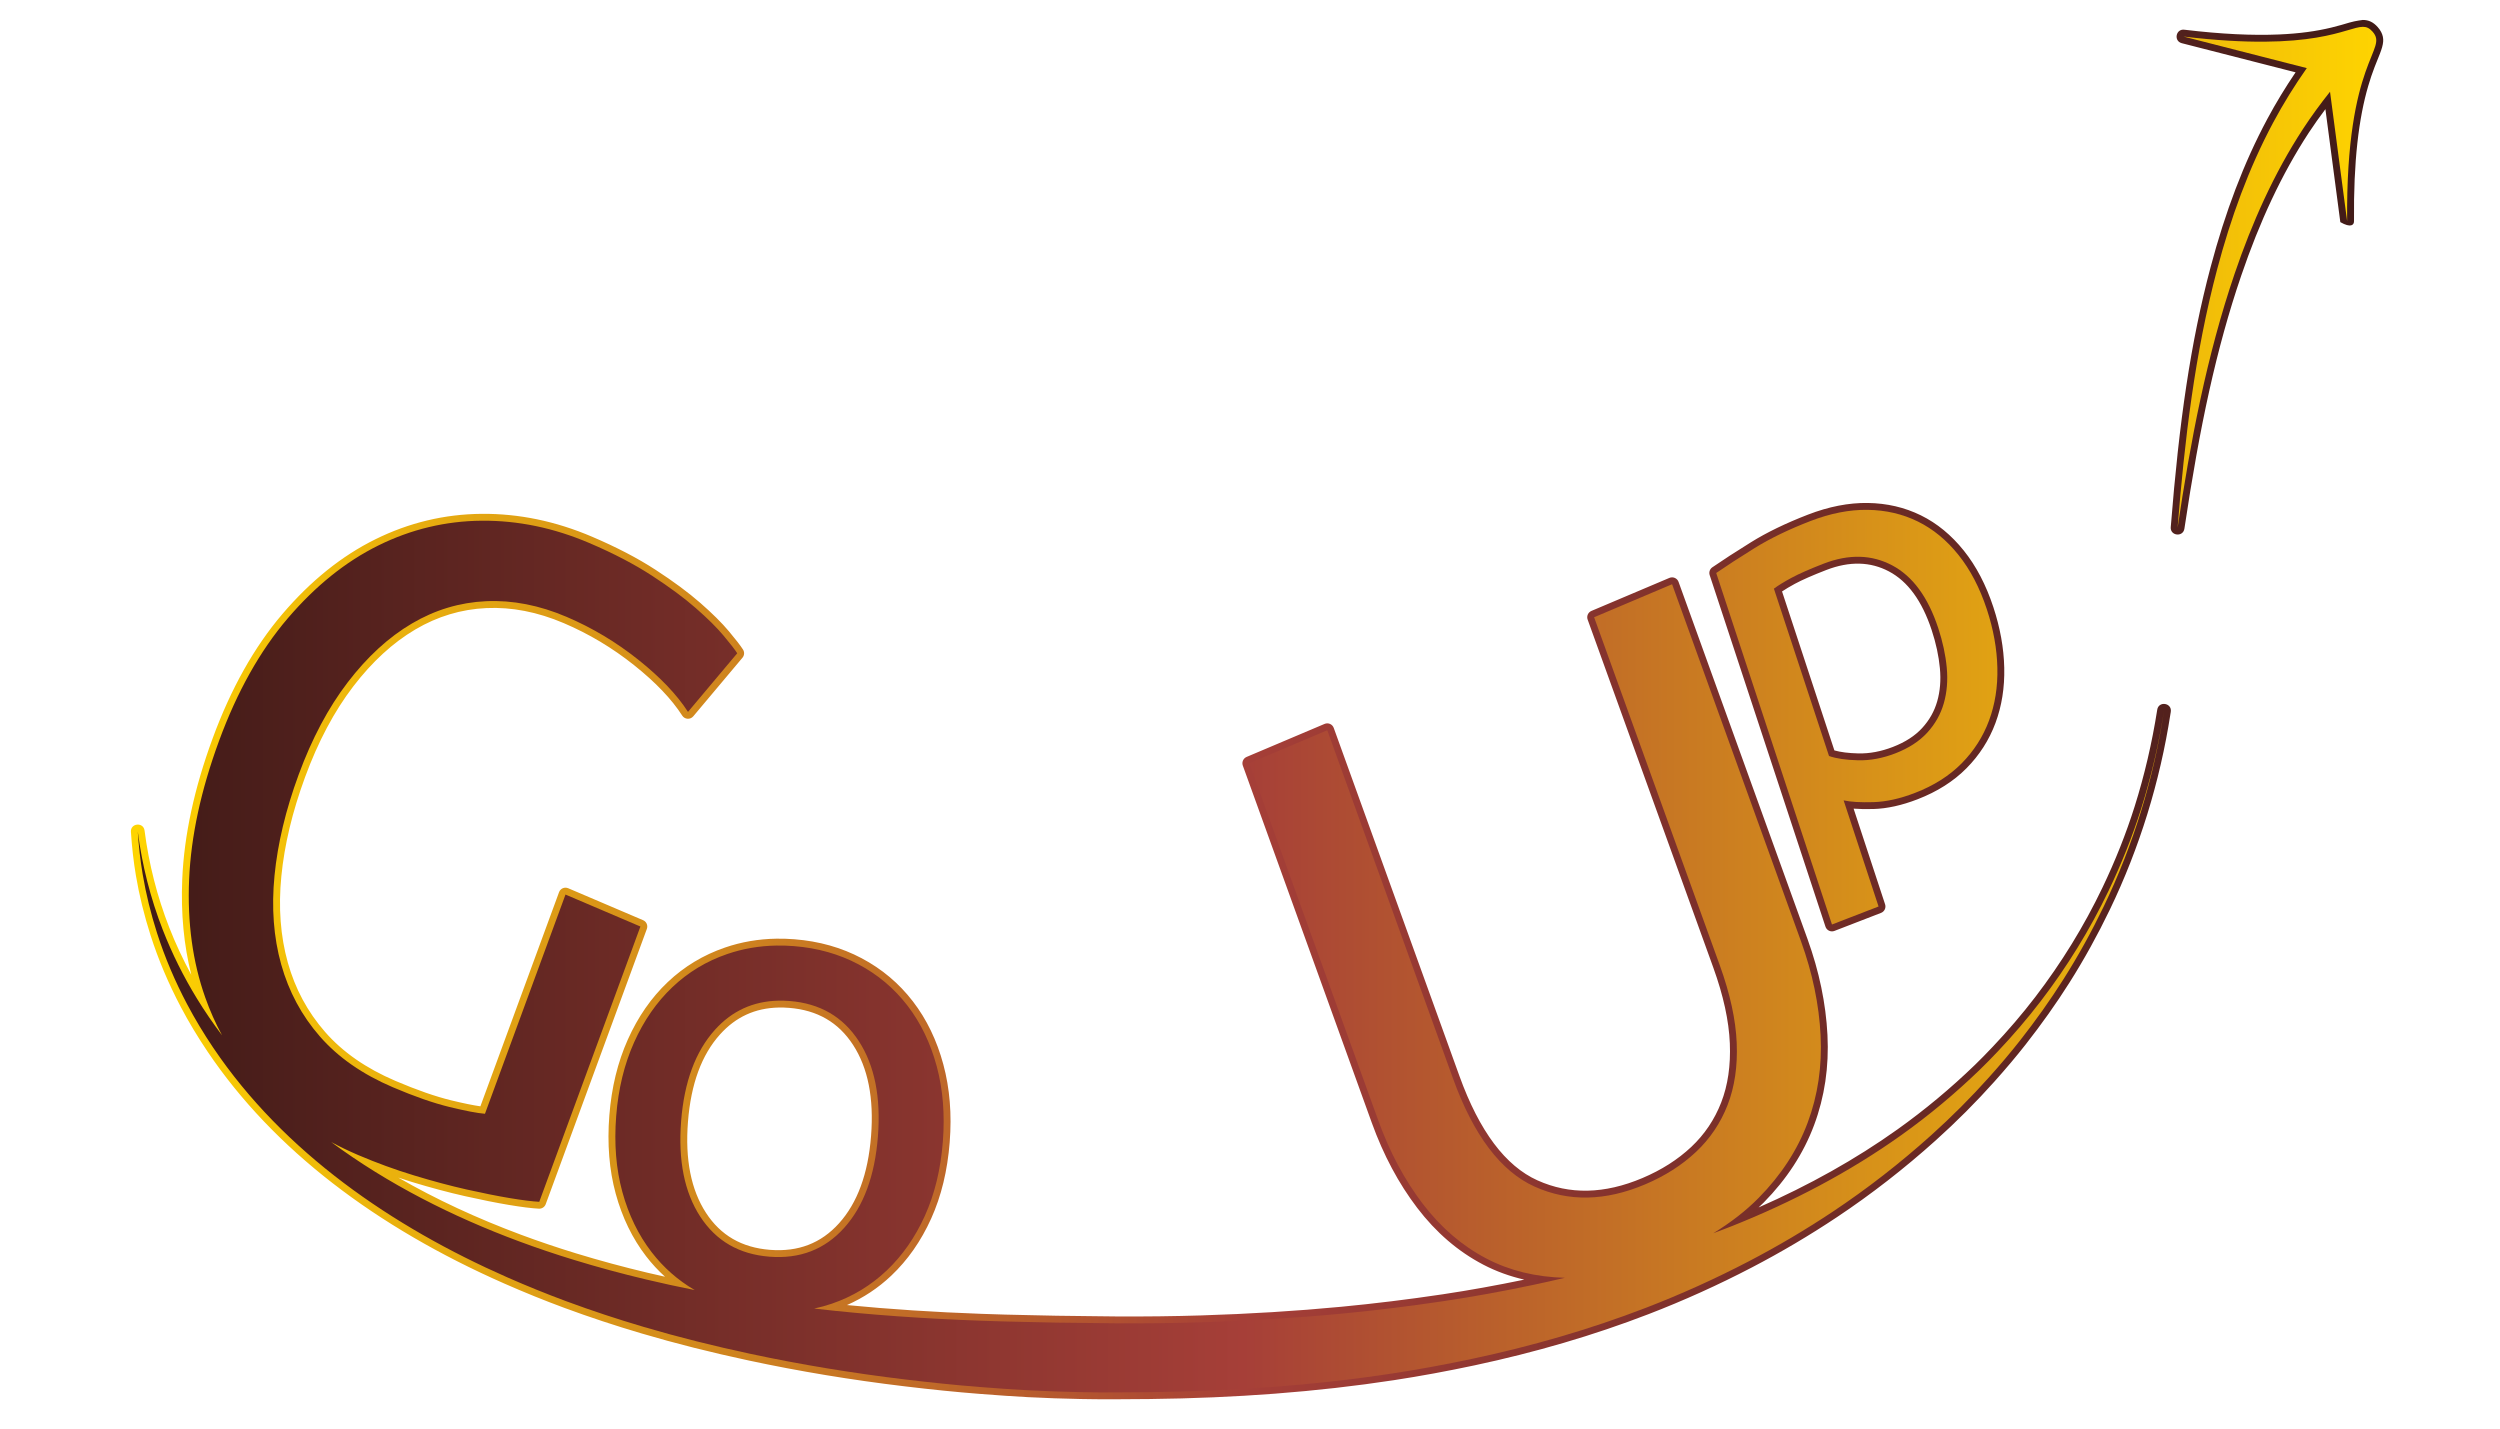
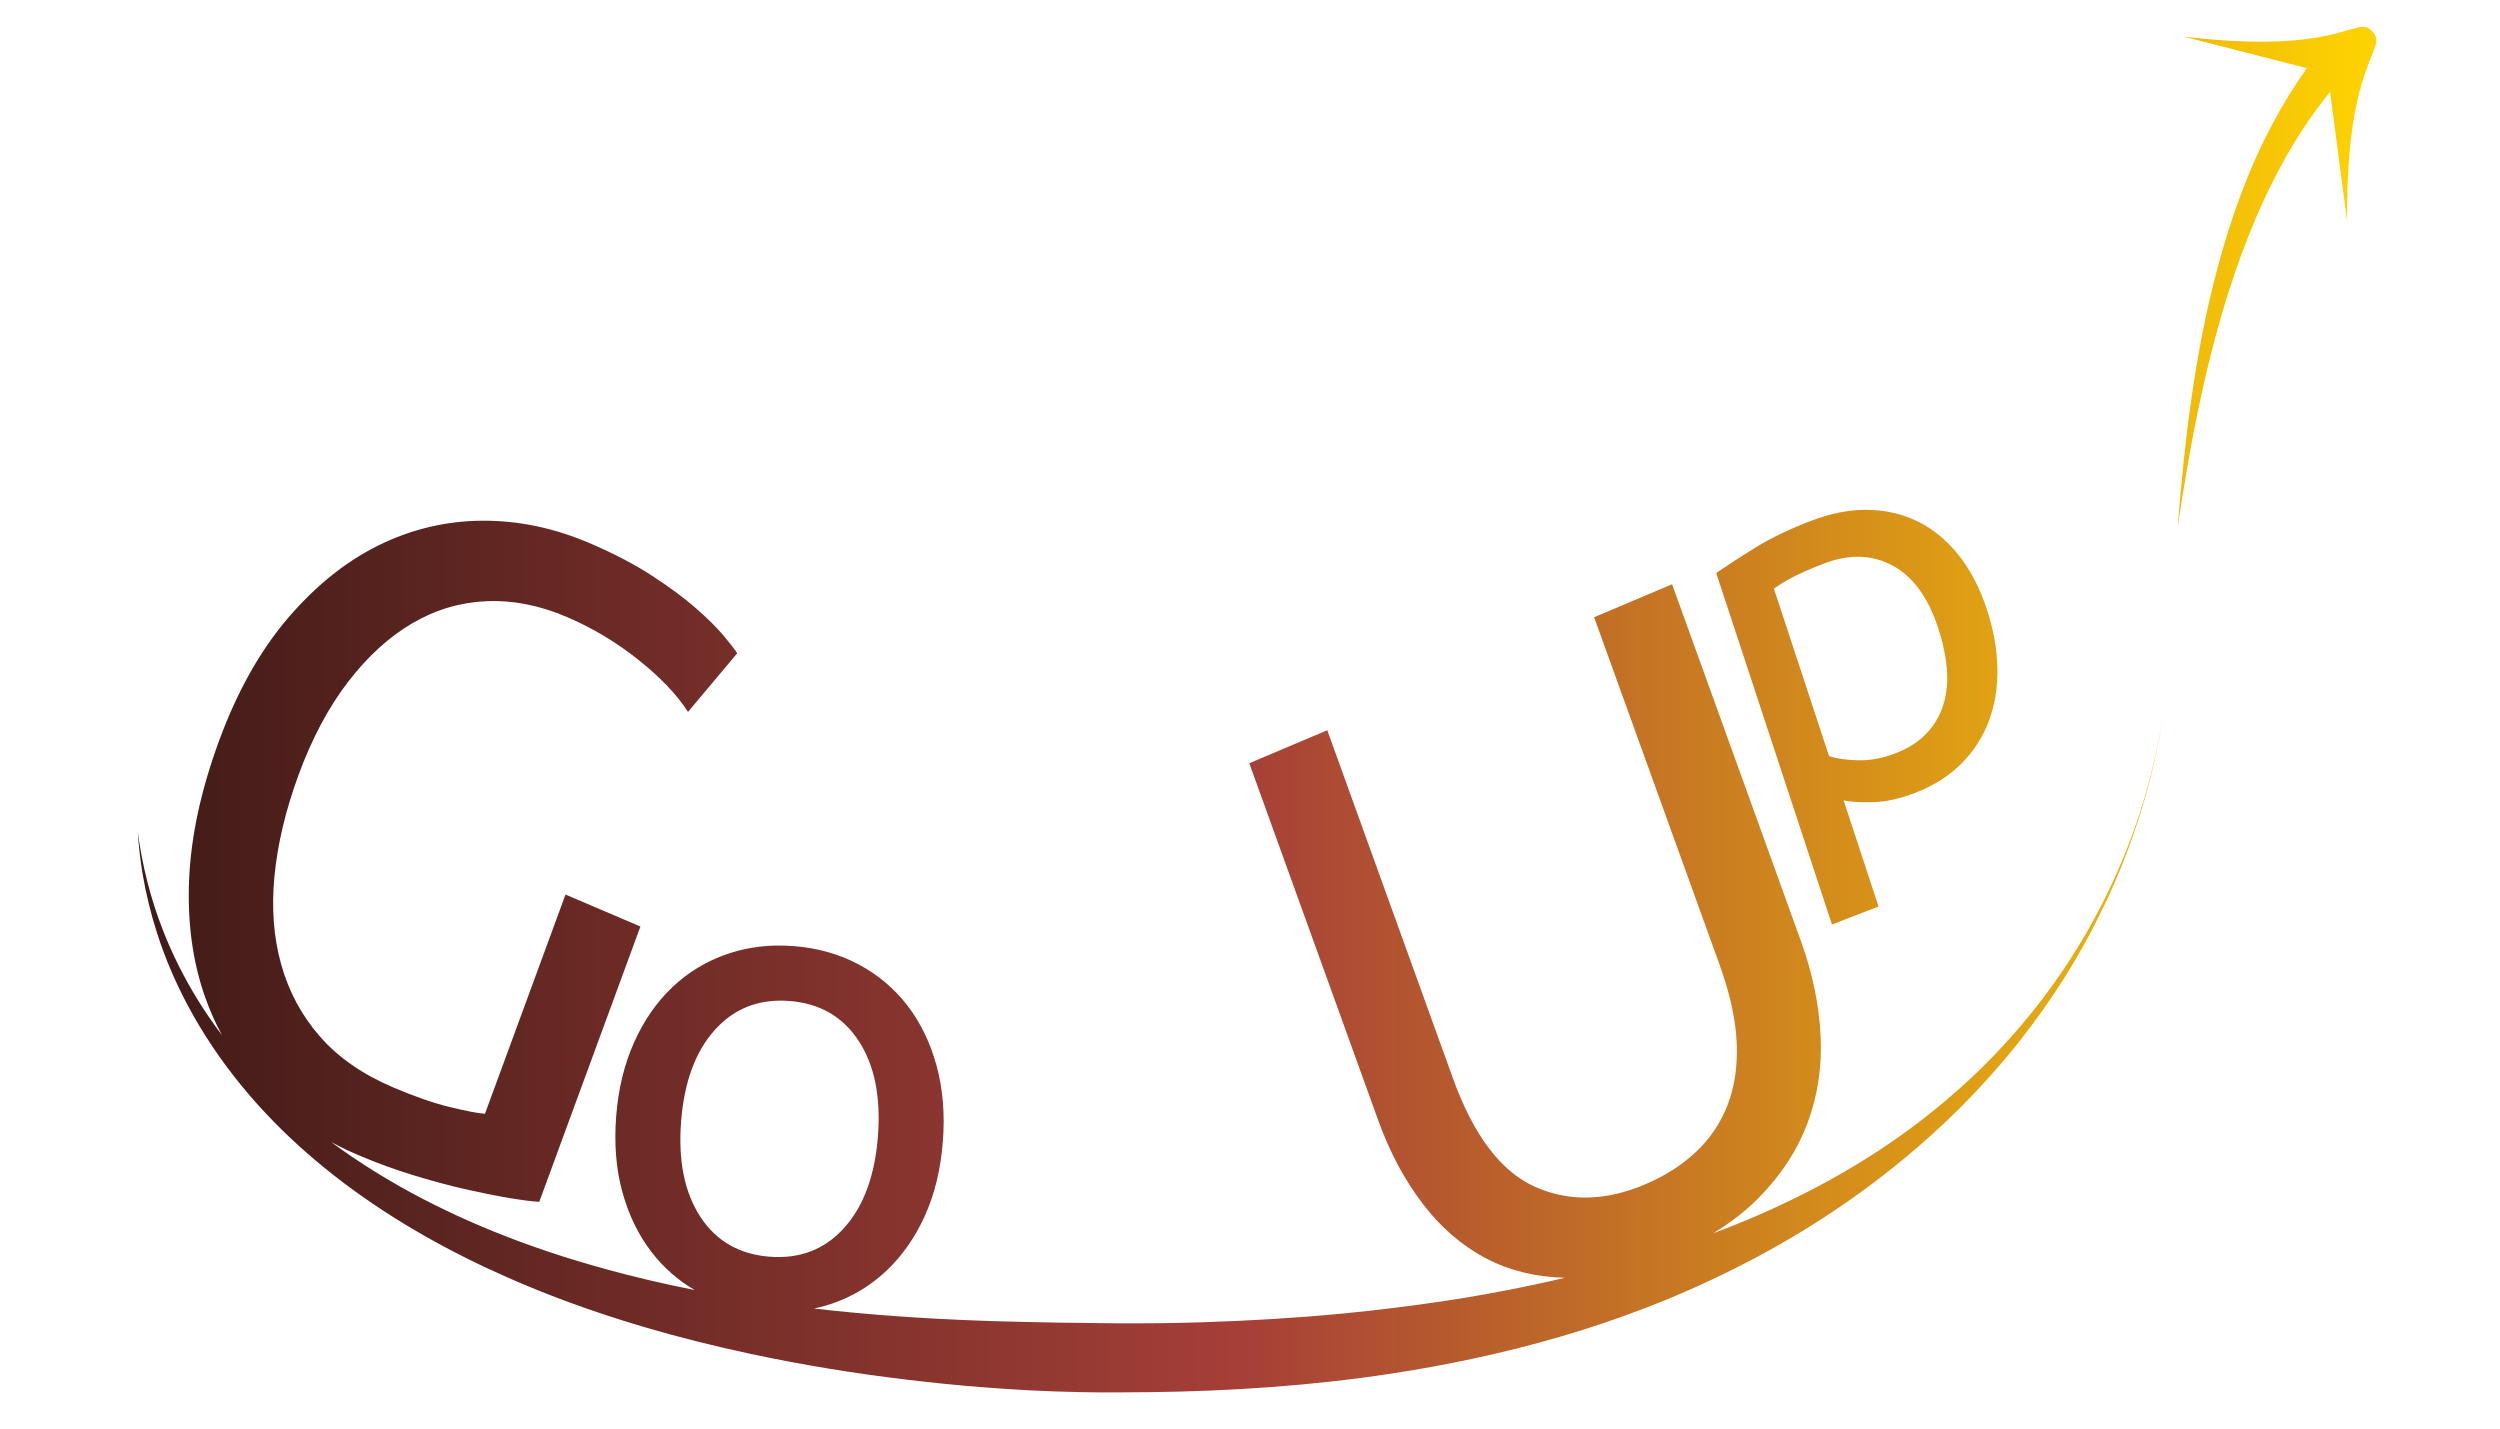
<svg xmlns="http://www.w3.org/2000/svg" height="100%" stroke-miterlimit="10" style="fill-rule:nonzero;clip-rule:evenodd;stroke-linecap:round;stroke-linejoin:round;" version="1.1" viewBox="0 0 3500 2000" width="100%" xml:space="preserve">
  <defs>
    <linearGradient gradientTransform="matrix(3153.27 -3.55634e-14 3.43709e-13 3153.27 183.235 993.478)" gradientUnits="userSpaceOnUse" id="LinearGradient" x1="0" x2="1" y1="0" y2="0">
      <stop offset="0" stop-color="#ffd500" />
      <stop offset="0.494" stop-color="#a63f38" />
      <stop offset="1" stop-color="#3f1a17" />
    </linearGradient>
    <linearGradient gradientTransform="matrix(3133.93 -1.46437e-13 -1.10255e-13 3133.93 192.855 993.475)" gradientUnits="userSpaceOnUse" id="LinearGradient_2" x1="0" x2="1" y1="0" y2="0">
      <stop offset="0" stop-color="#3f1a17" />
      <stop offset="0.494" stop-color="#a63f38" />
      <stop offset="1" stop-color="#ffd500" />
    </linearGradient>
  </defs>
  <g id="Calque-1">
-     <path d="M3307.89 27.936C3307.89 27.936 3298.06 29.03 3289.14 31.623C3288.95 31.678 3280.59 34.147 3277.82 34.935C3272.98 36.317 3268.54 37.492 3263.86 38.623C3242.87 43.691 3219.66 47 3190.67 48.248C3153.8 49.836 3110.11 47.854 3058.01 41.592C3046.08 40.158 3042.84 57.486 3054.48 60.467C3054.82 60.553 3181.03 92.854 3213.82 101.248C3199.36 122.597 3186.1 144.413 3174.14 166.748C3141.17 228.308 3115.32 296.922 3094.82 374.061C3066.8 479.56 3050.81 590.381 3039.11 737.311C3039.09 737.536 3039.06 737.741 3039.04 737.967C3038.06 750.324 3056.34 752.384 3058.17 740.123C3079.71 595.833 3102.97 487.789 3137.64 386.092C3163.6 309.921 3194.48 243.623 3232.36 185.686C3239.53 174.708 3247.4 163.758 3255.57 152.811C3261.3 196.205 3276.42 310.756 3276.45 310.998C3291.29 319.402 3295.65 315.032 3295.61 309.654C3294.84 225.434 3302.26 165.587 3315.61 120.029C3318.33 110.73 3321.16 102.381 3324.45 93.811C3326.14 89.411 3331.15 77.062 3331.79 75.404C3337.15 61.565 3338.18 53.786 3333.64 44.873C3332.41 42.457 3330.77 40.136 3328.73 37.842C3322.7 31.069 3316.11 27.871 3307.89 27.936ZM3308.01 47.185C3308.01 47.185 3311.87 47.86 3314.36 50.654C3315.36 51.78 3316.04 52.734 3316.48 53.592C3317.79 56.168 3317.39 59.352 3313.86 68.467C3313.29 69.933 3308.25 82.327 3306.48 86.936C3303.01 95.971 3300.02 104.792 3297.14 114.623C3290.08 138.7 3284.65 166.497 3281.11 199.217C3276.68 165.699 3272.5 134.213 3271.57 127.186C3270.46 118.773 3259.8 115.801 3254.51 122.436C3240.49 140.025 3227.76 157.487 3216.23 175.123C3177.4 234.519 3145.9 302.304 3119.45 379.904C3110.13 407.245 3101.66 435.078 3093.79 463.842C3099.62 434.81 3106.1 406.672 3113.45 378.998C3133.58 303.217 3158.86 235.956 3191.07 175.811C3204.67 150.426 3219.96 125.701 3236.89 101.592C3236.97 101.489 3237.08 101.42 3237.17 101.311C3241.45 95.842 3238.68 87.782 3231.95 86.061C3225.65 84.449 3194.59 76.505 3161.36 67.998C3171.85 68.063 3181.91 67.88 3191.51 67.467C3221.76 66.164 3246.17 62.699 3268.36 57.342C3273.31 56.144 3278.03 54.885 3283.11 53.435C3285.97 52.619 3294.39 50.126 3294.51 50.092C3301.75 47.988 3305.36 47.206 3308.01 47.185ZM2614.86 704.154C2588.14 703.766 2560.21 709.253 2531.04 720.529C2500.08 732.501 2473.53 745.359 2451.36 759.154C2429.61 772.682 2411.57 784.364 2397.23 794.248C2393.71 796.672 2392.24 801.129 2393.57 805.186L2555.64 1297.31C2557.36 1302.54 2563.09 1305.27 2568.23 1303.28L2633.45 1278.06C2638.23 1276.21 2640.74 1270.96 2639.14 1266.09L2595.04 1132.09C2603.05 1132.72 2612.22 1132.93 2622.89 1132.62C2642.04 1132.07 2662.6 1127.49 2684.64 1118.97C2712.07 1108.36 2734.92 1093.91 2753.11 1075.53C2771.26 1057.18 2784.8 1036.02 2793.67 1012.15C2802.49 988.413 2806.57 962.633 2805.95 934.842C2805.33 907.224 2800.23 878.942 2790.7 849.998C2780.48 818.962 2766.71 792.584 2749.39 770.936C2731.95 749.153 2711.89 732.625 2689.2 721.467C2666.53 710.317 2641.71 704.545 2614.86 704.154ZM2614.61 723.404C2638.65 723.754 2660.64 728.848 2680.7 738.717C2700.77 748.591 2718.67 763.3 2734.39 782.936C2750.21 802.706 2762.92 827.055 2772.45 855.998C2781.4 883.18 2786.13 909.614 2786.7 935.279C2787.27 960.698 2783.56 984.066 2775.61 1005.47C2767.7 1026.76 2755.66 1045.55 2739.42 1061.97C2723.22 1078.34 2702.68 1091.37 2677.7 1101.03C2657.6 1108.8 2639.15 1112.88 2622.32 1113.37C2605.06 1113.87 2591.93 1113.08 2583.17 1111.12C2575.88 1109.49 2569.58 1116.43 2571.92 1123.53L2617.98 1263.44L2570.73 1281.69L2414.11 806.154C2427.23 797.262 2442.71 787.182 2461.54 775.467C2482.63 762.352 2508.08 750.027 2537.98 738.467C2564.94 728.046 2590.48 723.053 2614.61 723.404ZM674.324 719.373C622.285 719.815 572.669 731.705 525.512 754.998C478.453 778.242 435.131 813.065 395.543 859.404C355.981 905.712 323.358 963.899 297.637 1033.9C271.954 1103.81 257.763 1169.45 255.137 1230.84C253.09 1278.69 257.385 1323.31 267.824 1364.75C256.128 1343.13 245.714 1320.98 236.887 1298.34C219.961 1254.94 208.444 1209.63 202.387 1162.81C200.792 1150.48 182.447 1152.28 183.262 1164.69C183.276 1164.9 183.31 1165.1 183.324 1165.31C184.718 1186.23 186.972 1206.3 190.262 1225.75C194.962 1253.53 201.822 1281.38 210.699 1309.19C221.629 1343.41 235.952 1377.22 253.355 1410.19C264.407 1431.12 276.797 1451.73 290.48 1472.06C382.999 1609.5 526.615 1717.89 705.887 1796.9C733.756 1809.19 761.879 1820.59 790.199 1831.06C824.974 1843.92 860.881 1855.78 898.074 1866.78C945.718 1880.87 995.394 1893.38 1047.86 1904.62C1118.74 1919.82 1191.48 1931.85 1265.86 1940.78C1304.06 1945.37 1338.27 1948.85 1371.04 1951.4C1398.9 1953.57 1419.63 1955.01 1440.01 1956.06C1463.87 1957.29 1488.27 1958.13 1513.23 1958.62C1541.02 1959.17 1568.34 1959.13 1609.11 1958.65C1730.19 1957.25 1843.55 1948.77 1951.64 1932.22C1988.65 1926.55 2026.15 1919.64 2064.32 1911.5C2149.58 1893.31 2230.91 1869.52 2307.79 1839.87C2357.16 1820.84 2405.47 1799.01 2452.54 1774.47C2493.56 1753.09 2533.34 1729.58 2571.61 1704.09C2619.91 1671.92 2666.17 1635.94 2709.98 1596.56C2739 1570.47 2766.54 1542.9 2792.26 1514.12C2808.37 1496.1 2822.67 1479.15 2835.86 1462.34C2858.27 1433.77 2878.68 1405.02 2897.14 1375.84C2917.77 1343.23 2936.69 1308.98 2953.86 1273.31C2995.37 1187.06 3024.02 1094.25 3038.7 998.998C3038.82 998.204 3038.98 997.418 3039.11 996.623C3039.11 996.603 3039.1 996.581 3039.11 996.561C3041.02 983.908 3022.09 980.98 3020.11 993.623C3020.1 993.643 3020.11 993.665 3020.11 993.686C3012.8 1040.21 3002.26 1085.42 2988.48 1129.12C2976.5 1167.14 2961.4 1205.08 2943.45 1242.62C2917.67 1296.53 2886.09 1347.92 2849.29 1395.94C2831.05 1419.74 2811.29 1442.81 2790.14 1465.15C2780.75 1475.07 2772.77 1483.25 2764.95 1490.81C2730.93 1523.7 2694.73 1553.85 2656.61 1581.06C2597.86 1622.97 2532.54 1659.44 2461.98 1690.44C2464.37 1688.17 2466.85 1685.94 2469.14 1683.62C2501.41 1650.84 2525.01 1614.66 2539.76 1575.09C2554.5 1535.57 2560.72 1493.49 2558.45 1448.94C2556.19 1404.71 2546.87 1359.92 2530.51 1314.62L2349.98 814.654C2348.11 809.463 2342.25 806.909 2337.17 809.061L2228.01 855.279C2223.3 857.273 2220.96 862.627 2222.7 867.436L2398.67 1354.78C2412.75 1393.79 2420.43 1429 2421.76 1460.47C2423.08 1491.72 2419.03 1519.38 2409.67 1543.47C2400.32 1567.51 2386.35 1588.26 2367.7 1605.78C2348.86 1623.47 2326.1 1637.95 2299.36 1649.28C2246.22 1671.78 2197.47 1672.78 2152.51 1652.53C2107.75 1632.37 2071.17 1583.86 2043.2 1506.4L1867.23 1019.06C1865.36 1013.87 1859.5 1011.31 1854.42 1013.47L1745.26 1059.69C1740.55 1061.68 1738.21 1067.03 1739.95 1071.84L1920.48 1571.81C1936.85 1617.13 1958.08 1656.92 1984.17 1691.12C2010.47 1725.61 2041.35 1752.12 2076.73 1770.59C2094.6 1779.92 2113.71 1786.83 2134.01 1791.5C2095.39 1799.47 2057.28 1806.41 2019.73 1812.03C1971.88 1819.19 1924.48 1825.02 1877.51 1829.5C1814.58 1835.5 1749.62 1839.46 1681.7 1841.59C1643.49 1842.79 1604.15 1843.25 1563.04 1843.03C1556.89 1843 1536.32 1842.75 1529.95 1842.65C1522.53 1842.55 1483.75 1842.1 1479.32 1842.03C1473.47 1841.93 1444.08 1841.25 1438.64 1841.15C1418.07 1840.79 1396.75 1840.19 1373.95 1839.37C1308.05 1837.01 1245.8 1832.95 1185.79 1827.09C1208.75 1816.94 1229.47 1803.24 1247.82 1785.87C1270.83 1764.09 1289.43 1737.46 1303.64 1706C1317.82 1674.59 1326.44 1638.96 1329.57 1599.15C1332.66 1559.95 1329.69 1523.6 1320.64 1490.09C1311.56 1456.48 1297.34 1427.03 1278.01 1401.9C1258.64 1376.72 1234.73 1356.6 1206.36 1341.56C1178.01 1326.53 1146.62 1317.67 1112.23 1314.97C1103.62 1314.29 1095.16 1314.01 1086.86 1314.15C1061.82 1314.57 1037.88 1318.71 1015.07 1326.53C984.693 1336.95 957.924 1353.07 934.855 1374.9C911.834 1396.69 893.207 1423.53 878.98 1455.31C864.785 1487.02 856.157 1522.49 853.074 1561.65C849.944 1601.43 852.913 1637.96 862.012 1671.22C871.125 1704.53 885.328 1733.78 904.637 1758.87C912.631 1769.26 921.453 1778.73 931.012 1787.4C922.825 1785.57 914.63 1783.75 906.48 1781.81C872.726 1773.78 839.378 1764.76 806.512 1754.72C780.338 1746.72 754.697 1738.03 729.637 1728.72C668.198 1705.87 610.647 1679.18 557.637 1648.65C564.032 1650.79 570.433 1652.86 576.855 1654.81C603.423 1662.89 628.13 1669.48 651.012 1674.62C673.959 1679.78 694.319 1683.86 712.137 1686.84C730.017 1689.83 744.171 1691.61 754.48 1692.15C758.696 1692.38 762.556 1689.8 764.012 1685.84L905.605 1300.44C907.372 1295.63 905.068 1290.29 900.355 1288.28L795.48 1243.53C790.414 1241.37 784.567 1243.89 782.668 1249.06L672.543 1548.84C662.663 1547.47 649.071 1544.71 631.543 1540.44C609.525 1535.07 583.581 1526.03 553.762 1513.31C512.501 1495.71 479.661 1472.83 455.137 1444.75C430.566 1416.61 413.199 1384.28 402.949 1347.62C392.648 1310.78 389.593 1270.52 393.887 1226.78C398.211 1182.73 409.277 1136.47 427.074 1088.03C445.416 1038.11 467.92 995.78 494.543 960.998C521.054 926.362 550.024 899.812 581.418 881.279C612.569 862.89 645.69 852.929 680.98 851.311C716.386 849.687 752.509 856.691 789.418 872.436C824.626 887.454 857.386 907.058 887.699 931.217C917.917 955.299 940.375 978.851 955.105 1001.84C958.607 1007.31 966.4 1007.81 970.574 1002.84L1039.48 920.779C1042.17 917.576 1042.49 913.006 1040.26 909.467C1036.78 903.941 1030.17 895.387 1020.42 883.748C1010.52 871.932 997.217 858.739 980.418 844.061C963.671 829.428 942.827 814.027 917.855 797.779C892.778 781.463 863.073 765.991 828.73 751.342C777.789 729.612 726.273 718.932 674.324 719.373ZM674.512 738.623C723.763 738.205 772.624 748.322 821.168 769.029C854.536 783.263 883.271 798.234 907.355 813.904C931.615 829.688 951.725 844.576 967.73 858.561C983.833 872.63 996.484 885.158 1005.67 896.123C1012.15 903.857 1016.53 909.498 1019.92 914.123L963.949 980.779C948.319 959.366 926.928 937.855 899.699 916.154C868.036 890.92 833.788 870.449 796.98 854.748C757.486 837.901 718.493 830.3 680.105 832.061C641.656 833.824 605.447 844.739 571.605 864.717C537.983 884.565 507.185 912.788 479.23 949.311C451.37 985.71 427.992 1029.74 409.012 1081.4C390.671 1131.32 379.252 1179.16 374.762 1224.9C370.243 1270.94 373.42 1313.59 384.387 1352.81C395.405 1392.22 414.17 1427.13 440.637 1457.44C467.161 1487.81 502.383 1512.31 546.199 1531C576.921 1544.1 603.838 1553.48 626.98 1559.12C650.046 1564.74 667.035 1568 678.199 1568.87C682.498 1569.21 686.493 1566.64 687.98 1562.59L797.23 1265.19L884.387 1302.37L748.512 1672.25C739.679 1671.46 729.053 1670.14 715.324 1667.84C697.884 1664.93 677.881 1660.96 655.262 1655.87C632.868 1650.84 608.61 1644.32 582.48 1636.37C556.499 1628.47 530.738 1619.09 505.168 1608.19C492.467 1602.77 480.146 1596.83 468.23 1590.4C457.712 1584.73 448.339 1599.52 457.949 1606.62C534.62 1663.31 623.943 1709.97 722.949 1746.78C748.371 1756.23 774.353 1764.98 800.887 1773.09C834.142 1783.26 867.897 1792.44 902.043 1800.56C924.788 1805.97 947.666 1810.95 970.699 1815.53C981.341 1817.65 986.811 1803.27 977.449 1797.78C954.905 1784.57 935.721 1767.7 919.887 1747.12C902.142 1724.06 889.042 1697.11 880.574 1666.15C872.086 1635.13 869.3 1600.79 872.262 1563.15C875.177 1526.11 883.278 1492.81 896.543 1463.19C909.764 1433.65 926.965 1408.91 948.105 1388.9C969.167 1368.97 993.538 1354.25 1021.32 1344.72C1042.2 1337.56 1064.13 1333.79 1087.17 1333.4C1094.86 1333.28 1102.73 1333.52 1110.73 1334.15C1142.55 1336.66 1171.38 1344.79 1197.36 1358.56C1223.3 1372.31 1245.07 1390.66 1262.76 1413.65C1280.51 1436.73 1293.64 1463.86 1302.07 1495.09C1310.53 1526.4 1313.3 1560.58 1310.39 1597.65C1307.42 1635.32 1299.3 1668.77 1286.07 1698.06C1272.88 1727.29 1255.72 1751.86 1234.57 1771.87C1213.49 1791.83 1189.11 1806.57 1161.36 1816.09C1153.89 1818.65 1146.06 1820.79 1137.79 1822.56C1127.14 1824.85 1127.91 1840.28 1138.73 1841.53C1212.95 1850.11 1290.34 1855.65 1373.26 1858.62C1396.18 1859.44 1417.63 1860.04 1438.32 1860.4C1443.72 1860.5 1473.1 1861.18 1479.01 1861.28C1483.49 1861.35 1556.7 1862.25 1562.92 1862.28C1604.25 1862.5 1643.88 1862.05 1682.32 1860.84C1750.64 1858.7 1815.97 1854.72 1879.32 1848.69C1926.64 1844.18 1974.42 1838.3 2022.61 1831.09C2063.94 1824.91 2105.82 1817.28 2148.42 1808.28C2162.2 1805.37 2176.55 1802.15 2193.04 1798.28C2204.03 1795.7 2202.39 1779.57 2191.11 1779.28C2151.73 1778.27 2116.61 1769.7 2085.64 1753.53C2052.81 1736.39 2024.11 1711.73 1999.48 1679.44C1974.62 1646.84 1954.32 1608.77 1938.61 1565.25L1761.17 1073.87L1852.54 1035.19L2025.07 1512.97C2054.65 1594.87 2094.36 1647.45 2144.64 1670.09C2194.7 1692.64 2248.97 1691.54 2306.86 1667.03C2335.64 1654.84 2360.34 1639.08 2380.89 1619.78C2401.64 1600.29 2417.22 1577.18 2427.61 1550.47C2437.98 1523.78 2442.44 1493.46 2441.01 1459.65C2439.59 1426.09 2431.51 1388.96 2416.79 1348.22L2243.92 869.467L2335.29 830.779L2512.39 1321.19C2528.11 1364.74 2537.04 1407.65 2539.2 1449.94C2541.34 1491.9 2535.51 1531.32 2521.7 1568.34C2507.91 1605.31 2485.87 1639.23 2455.45 1670.12C2438.19 1687.65 2417.56 1703.7 2393.57 1718.31C2383.6 1724.38 2391.02 1739.62 2401.95 1735.53C2402.72 1735.24 2421.74 1728.09 2428.79 1725.28C2516.32 1690.37 2596.69 1647.48 2667.79 1596.75C2696.84 1576.02 2724.77 1553.58 2751.51 1529.59C2734.06 1547.7 2715.94 1565.32 2697.11 1582.25C2653.98 1621.01 2608.44 1656.43 2560.92 1688.09C2523.23 1713.2 2484.08 1736.34 2443.67 1757.4C2397.23 1781.61 2349.55 1803.16 2300.86 1821.94C2224.94 1851.21 2144.61 1874.7 2060.32 1892.69C2022.51 1900.75 1985.33 1907.61 1948.7 1913.22C1841.55 1929.62 1729.09 1938.01 1608.86 1939.4C1568.28 1939.88 1541.15 1939.92 1513.61 1939.37C1488.84 1938.89 1464.66 1938.03 1441.01 1936.81C1420.83 1935.77 1400.24 1934.37 1372.54 1932.22C1340.06 1929.69 1306.13 1926.21 1268.17 1921.65C1194.37 1912.79 1122.21 1900.88 1051.92 1885.81C999.919 1874.67 950.665 1862.29 903.512 1848.34C866.72 1837.46 831.251 1825.71 796.887 1813C768.934 1802.66 741.151 1791.41 713.637 1779.28C537.45 1701.63 396.691 1595.41 306.418 1461.31C303.302 1456.68 300.487 1452 297.512 1447.34C299.43 1449.96 301.197 1452.57 303.168 1455.19C310.342 1464.7 325.017 1455.28 319.324 1444.81C310.435 1428.47 302.766 1411.23 296.355 1393.12C279.182 1344.61 271.856 1290.8 274.387 1231.65C276.924 1172.35 290.672 1108.65 315.699 1040.53C340.67 972.567 372.175 916.376 410.168 871.904C448.125 827.475 489.391 794.288 534.012 772.248C578.575 750.236 625.383 739.04 674.512 738.623ZM2603.82 769.873C2586.52 769.429 2568.5 772.854 2549.86 780.061C2529.92 787.77 2514.5 794.553 2503.54 800.467C2492.7 806.318 2484.05 811.65 2477.67 816.436C2474.36 818.913 2473.03 823.199 2474.32 827.123L2551.48 1061.4C2552.41 1064.23 2554.58 1066.47 2557.39 1067.47C2568.62 1071.45 2583.17 1073.6 2601.11 1074.03C2619.39 1074.47 2638.01 1070.98 2656.95 1063.65C2676.96 1055.92 2693.08 1045.47 2705.2 1032.25C2717.27 1019.08 2725.75 1004.06 2730.57 987.248C2735.33 970.662 2736.82 952.812 2735.04 933.779C2733.31 915.199 2729.14 896.033 2722.64 876.279C2707.64 830.751 2684.7 799.481 2653.54 782.998C2637.88 774.714 2621.28 770.321 2603.82 769.873ZM2603.32 789.123C2617.8 789.495 2631.5 793.098 2644.54 799.998C2670.83 813.903 2690.83 841.123 2704.39 882.279C2710.45 900.699 2714.26 918.497 2715.86 935.592C2717.42 952.303 2716.15 967.724 2712.07 981.936C2708.08 995.865 2701.08 1008.26 2691.01 1019.25C2681.01 1030.16 2667.39 1039 2650.01 1045.72C2633.36 1052.15 2617.21 1055.15 2601.54 1054.78C2587.8 1054.45 2576.77 1053 2568.14 1050.59L2494.86 828.029C2499.76 824.776 2505.43 821.311 2512.67 817.404C2522.8 811.938 2537.54 805.44 2556.79 797.998C2573.15 791.673 2588.67 788.747 2603.32 789.123ZM1089.67 1391.31C1051.51 1392.11 1019.32 1406.88 993.73 1435.31C964.97 1467.27 948.462 1511.87 943.98 1568.81C939.498 1625.76 948.828 1672.38 972.23 1708.44C996.023 1745.09 1031.08 1765.39 1076.51 1768.97C1121.95 1772.54 1159.72 1757.98 1188.95 1725.5C1217.7 1693.56 1234.18 1648.96 1238.67 1592C1243.15 1535.04 1233.82 1488.39 1210.42 1452.34C1186.62 1415.68 1151.59 1395.39 1106.17 1391.81C1100.53 1391.37 1095.05 1391.2 1089.67 1391.31ZM1090.04 1410.56C1094.78 1410.46 1099.66 1410.6 1104.67 1411C1144.21 1414.11 1173.8 1431.27 1194.29 1462.84C1215.17 1495.01 1223.65 1537.48 1219.48 1590.5C1215.31 1643.53 1200.29 1684.12 1174.64 1712.62C1149.46 1740.59 1117.56 1752.89 1078.01 1749.78C1038.46 1746.67 1008.84 1729.5 988.355 1697.94C967.472 1665.76 958.996 1623.32 963.168 1570.31C967.339 1517.31 982.378 1476.7 1008.04 1448.19C1030.08 1423.7 1057.21 1411.25 1090.04 1410.56Z" fill="url(#LinearGradient)" fill-rule="nonzero" opacity="1" stroke="none" />
    <path d="M3307.95 37.56C3285.27 37.739 3240.57 73.237 3056.86 51.154C3056.86 51.154 3186.97 84.471 3229.57 95.373C3229.49 95.476 3229.4 95.519 3229.32 95.623C3212.25 119.907 3196.62 145.105 3182.61 171.279C3147.93 236.015 3122.96 305.662 3104.14 376.529C3072.7 494.853 3058.32 616.925 3048.64 738.717C3066.59 618.475 3089.23 498.306 3128.54 382.998C3152.67 312.228 3183.3 243.097 3224.29 180.404C3236.02 162.461 3248.68 145.187 3262.04 128.436C3267.24 167.785 3285.98 309.748 3285.98 309.748C3283.89 80.75 3344.63 70.189 3321.54 44.248C3317.21 39.384 3313.18 37.52 3307.95 37.56ZM2614.73 713.779C2589.31 713.409 2562.57 718.651 2534.51 729.498C2504.12 741.249 2478.11 753.838 2456.45 767.311C2434.79 780.783 2416.88 792.41 2402.7 802.186L2564.76 1294.31L2629.98 1269.09L2581.07 1120.53C2590.75 1122.69 2604.59 1123.52 2622.61 1123C2640.62 1122.48 2660.13 1118.13 2681.17 1110C2707.35 1099.87 2729.06 1086.14 2746.26 1068.75C2763.47 1051.36 2776.25 1031.38 2784.64 1008.81C2793.02 986.245 2796.92 961.672 2796.32 935.061C2795.73 908.449 2790.83 881.092 2781.57 852.998C2771.69 822.999 2758.46 797.638 2741.89 776.936C2725.32 756.233 2706.34 740.612 2684.95 730.092C2663.56 719.572 2640.15 714.149 2614.73 713.779ZM674.418 728.998C623.813 729.428 575.604 740.98 529.762 763.623C483.92 786.266 441.626 820.272 402.855 865.654C364.085 911.037 332.018 968.221 306.668 1037.22C281.318 1106.21 267.344 1170.89 264.762 1231.25C262.179 1291.61 269.7 1346.64 287.293 1396.34C293.854 1414.88 301.698 1432.57 310.855 1449.4C298.316 1432.78 286.5 1415.61 275.637 1397.84C256.971 1367.31 240.923 1335.19 227.918 1301.84C210.593 1257.42 198.971 1211.33 192.855 1164.06C194.179 1184.2 196.394 1204.25 199.762 1224.15C204.467 1251.97 211.275 1279.38 219.855 1306.25C230.812 1340.56 245.048 1373.84 261.855 1405.69C272.934 1426.67 285.198 1447 298.449 1466.69C397.376 1613.64 549.566 1717.49 709.762 1788.09C737.332 1800.24 765.284 1811.58 793.543 1822.03C828.883 1835.1 864.663 1846.87 900.793 1857.56C949.958 1872.1 999.76 1884.47 1049.89 1895.22C1121.63 1910.59 1194.17 1922.47 1267.01 1931.22C1301.86 1935.4 1336.8 1939.09 1371.79 1941.81C1394.68 1943.59 1417.59 1945.25 1440.51 1946.44C1464.78 1947.69 1489.12 1948.52 1513.42 1949C1545.27 1949.63 1577.13 1949.4 1608.98 1949.03C1723.11 1947.71 1837.29 1940 1950.17 1922.72C1987.75 1916.96 2025.15 1910.02 2062.32 1902.09C2144.6 1884.54 2225.8 1861.18 2304.32 1830.9C2353.44 1811.97 2401.43 1790.27 2448.11 1765.94C2488.69 1744.78 2528.17 1721.47 2566.26 1696.09C2614.53 1663.94 2660.41 1628.18 2703.54 1589.4C2732.15 1563.69 2759.44 1536.39 2785.07 1507.72C2799.99 1491.03 2814.48 1474.02 2828.29 1456.4C2849.92 1428.83 2870.27 1400.31 2889.01 1370.69C2909.7 1337.97 2928.41 1304 2945.2 1269.12C2986.81 1182.69 3015.24 1089.94 3029.61 995.123C3022.33 1041.49 3011.78 1087.25 2997.67 1132.03C2985.29 1171.28 2969.89 1209.66 2952.14 1246.78C2925.91 1301.62 2893.89 1353.54 2856.92 1401.78C2838.24 1426.15 2818.24 1449.48 2797.14 1471.78C2788.81 1480.58 2780.35 1489.29 2771.64 1497.72C2737.45 1530.77 2700.91 1561.28 2662.2 1588.9C2589.11 1641.05 2508.55 1683.11 2425.23 1716.34C2416.39 1719.87 2407.48 1723.19 2398.57 1726.53C2423.02 1711.64 2444.33 1695.12 2462.29 1676.87C2493.62 1645.06 2516.45 1610.01 2530.73 1571.72C2545.01 1533.43 2551.03 1492.67 2548.82 1449.44C2546.62 1406.2 2537.5 1362.35 2521.45 1317.9L2340.92 817.936L2231.76 864.154L2407.73 1351.5C2422.12 1391.34 2430.01 1427.51 2431.39 1460.06C2432.76 1492.61 2428.5 1521.59 2418.64 1546.97C2408.77 1572.34 2393.99 1594.28 2374.29 1612.78C2354.59 1631.28 2330.86 1646.4 2303.11 1658.15C2247.59 1681.66 2196.09 1682.71 2148.57 1661.31C2101.06 1639.91 2062.91 1589.38 2034.14 1509.69L1858.17 1022.34L1749.01 1068.56L1929.54 1568.53C1945.59 1612.97 1966.36 1651.89 1991.82 1685.28C2017.29 1718.67 2047.06 1744.26 2081.17 1762.06C2113.56 1778.97 2150.15 1787.87 2190.86 1788.9C2176.08 1792.37 2161.27 1795.73 2146.42 1798.87C2104.9 1807.65 2063.14 1815.28 2021.17 1821.56C1973.76 1828.65 1926.14 1834.54 1878.42 1839.09C1813.09 1845.32 1747.6 1849.16 1682.01 1851.22C1642.35 1852.46 1602.66 1852.87 1562.98 1852.65C1546.98 1852.57 1530.98 1852.27 1514.98 1852.06C1503.04 1851.91 1491.11 1851.85 1479.17 1851.65C1465.6 1851.43 1452.04 1851.02 1438.48 1850.78C1416.84 1850.39 1395.23 1849.77 1373.61 1849C1295.49 1846.2 1217.45 1840.94 1139.82 1831.97C1148.19 1830.17 1156.42 1827.95 1164.48 1825.19C1193.55 1815.22 1219.13 1799.77 1241.2 1778.87C1263.27 1757.98 1281.15 1732.38 1294.86 1702.03C1308.56 1671.68 1316.93 1637.14 1319.98 1598.4C1322.98 1560.3 1320.12 1525.03 1311.36 1492.59C1302.59 1460.16 1288.92 1431.87 1270.39 1407.78C1251.85 1383.69 1229.01 1364.46 1201.86 1350.06C1174.7 1335.67 1144.59 1327.17 1111.48 1324.56C1103.2 1323.91 1095.04 1323.64 1087.01 1323.78C1062.94 1324.18 1040 1328.15 1018.2 1335.62C989.127 1345.59 963.555 1361.01 941.48 1381.9C919.406 1402.8 901.49 1428.58 887.762 1459.25C874.033 1489.91 865.667 1524.29 862.668 1562.4C859.62 1601.14 862.506 1636.56 871.293 1668.69C880.08 1700.81 893.728 1728.91 912.262 1753C928.887 1774.61 949.013 1792.28 972.574 1806.09C949.711 1801.55 926.943 1796.58 904.262 1791.19C870.472 1783.15 836.914 1774.06 803.699 1763.9C777.653 1755.94 751.822 1747.24 726.293 1737.75C633.645 1703.3 543.427 1657.84 463.668 1598.87C475.737 1605.38 488.306 1611.45 501.387 1617.03C527.337 1628.1 553.418 1637.61 579.668 1645.59C605.918 1653.58 630.415 1660.14 653.137 1665.25C675.859 1670.35 696.054 1674.39 713.73 1677.34C731.407 1680.29 745.165 1682.01 754.98 1682.53L896.574 1297.12L791.699 1252.37L678.949 1559.28C668.413 1558.45 651.838 1555.28 629.262 1549.78C606.685 1544.28 580.256 1535.07 549.98 1522.15C507.45 1504.01 473.416 1480.33 447.887 1451.09C422.357 1421.85 404.298 1388.23 393.668 1350.22C383.038 1312.2 379.916 1270.75 384.324 1225.84C388.732 1180.94 399.978 1133.89 418.043 1084.72C436.691 1033.96 459.626 990.769 486.887 955.154C514.147 919.539 544.036 892.169 576.512 872.998C608.987 853.827 643.65 843.378 680.543 841.686C717.436 839.994 754.994 847.295 793.199 863.592C829.242 878.966 862.741 899.013 893.699 923.686C924.658 948.359 947.831 972.669 963.199 996.654L1032.11 914.592C1028.95 909.575 1022.61 901.354 1013.04 889.936C1003.48 878.518 990.485 865.65 974.074 851.311C957.663 836.971 937.168 821.824 912.605 805.842C888.042 789.86 858.829 774.638 824.949 760.186C775.21 738.969 725.023 728.568 674.418 728.998ZM2603.57 779.498C2619.52 779.908 2634.68 783.899 2649.04 791.498C2677.77 806.696 2699.24 835.947 2713.51 879.279C2719.78 898.326 2723.78 916.811 2725.45 934.686C2727.12 952.56 2725.74 969.195 2721.32 984.592C2716.91 999.988 2709.16 1013.69 2698.11 1025.75C2687.05 1037.8 2672.18 1047.45 2653.48 1054.69C2635.71 1061.56 2618.33 1064.81 2601.32 1064.4C2584.32 1064 2570.75 1062 2560.61 1058.4L2483.45 824.123C2489.37 819.687 2497.59 814.612 2508.11 808.936C2518.62 803.259 2533.68 796.622 2553.32 789.029C2570.86 782.25 2587.62 779.088 2603.57 779.498ZM1089.86 1400.94C1094.93 1400.83 1100.11 1400.99 1105.42 1401.4C1147.9 1404.75 1180.21 1423.48 1202.36 1457.59C1224.5 1491.71 1233.4 1536.27 1229.07 1591.25C1224.75 1646.23 1209 1688.83 1181.79 1719.06C1154.58 1749.29 1119.74 1762.72 1077.26 1759.37C1034.78 1756.03 1002.44 1737.3 980.293 1703.19C958.148 1669.07 949.247 1624.54 953.574 1569.56C957.901 1514.58 973.677 1471.98 1000.89 1441.75C1024.69 1415.3 1054.35 1401.68 1089.86 1400.94Z" fill="url(#LinearGradient_2)" fill-rule="nonzero" opacity="1" stroke="none" />
  </g>
</svg>